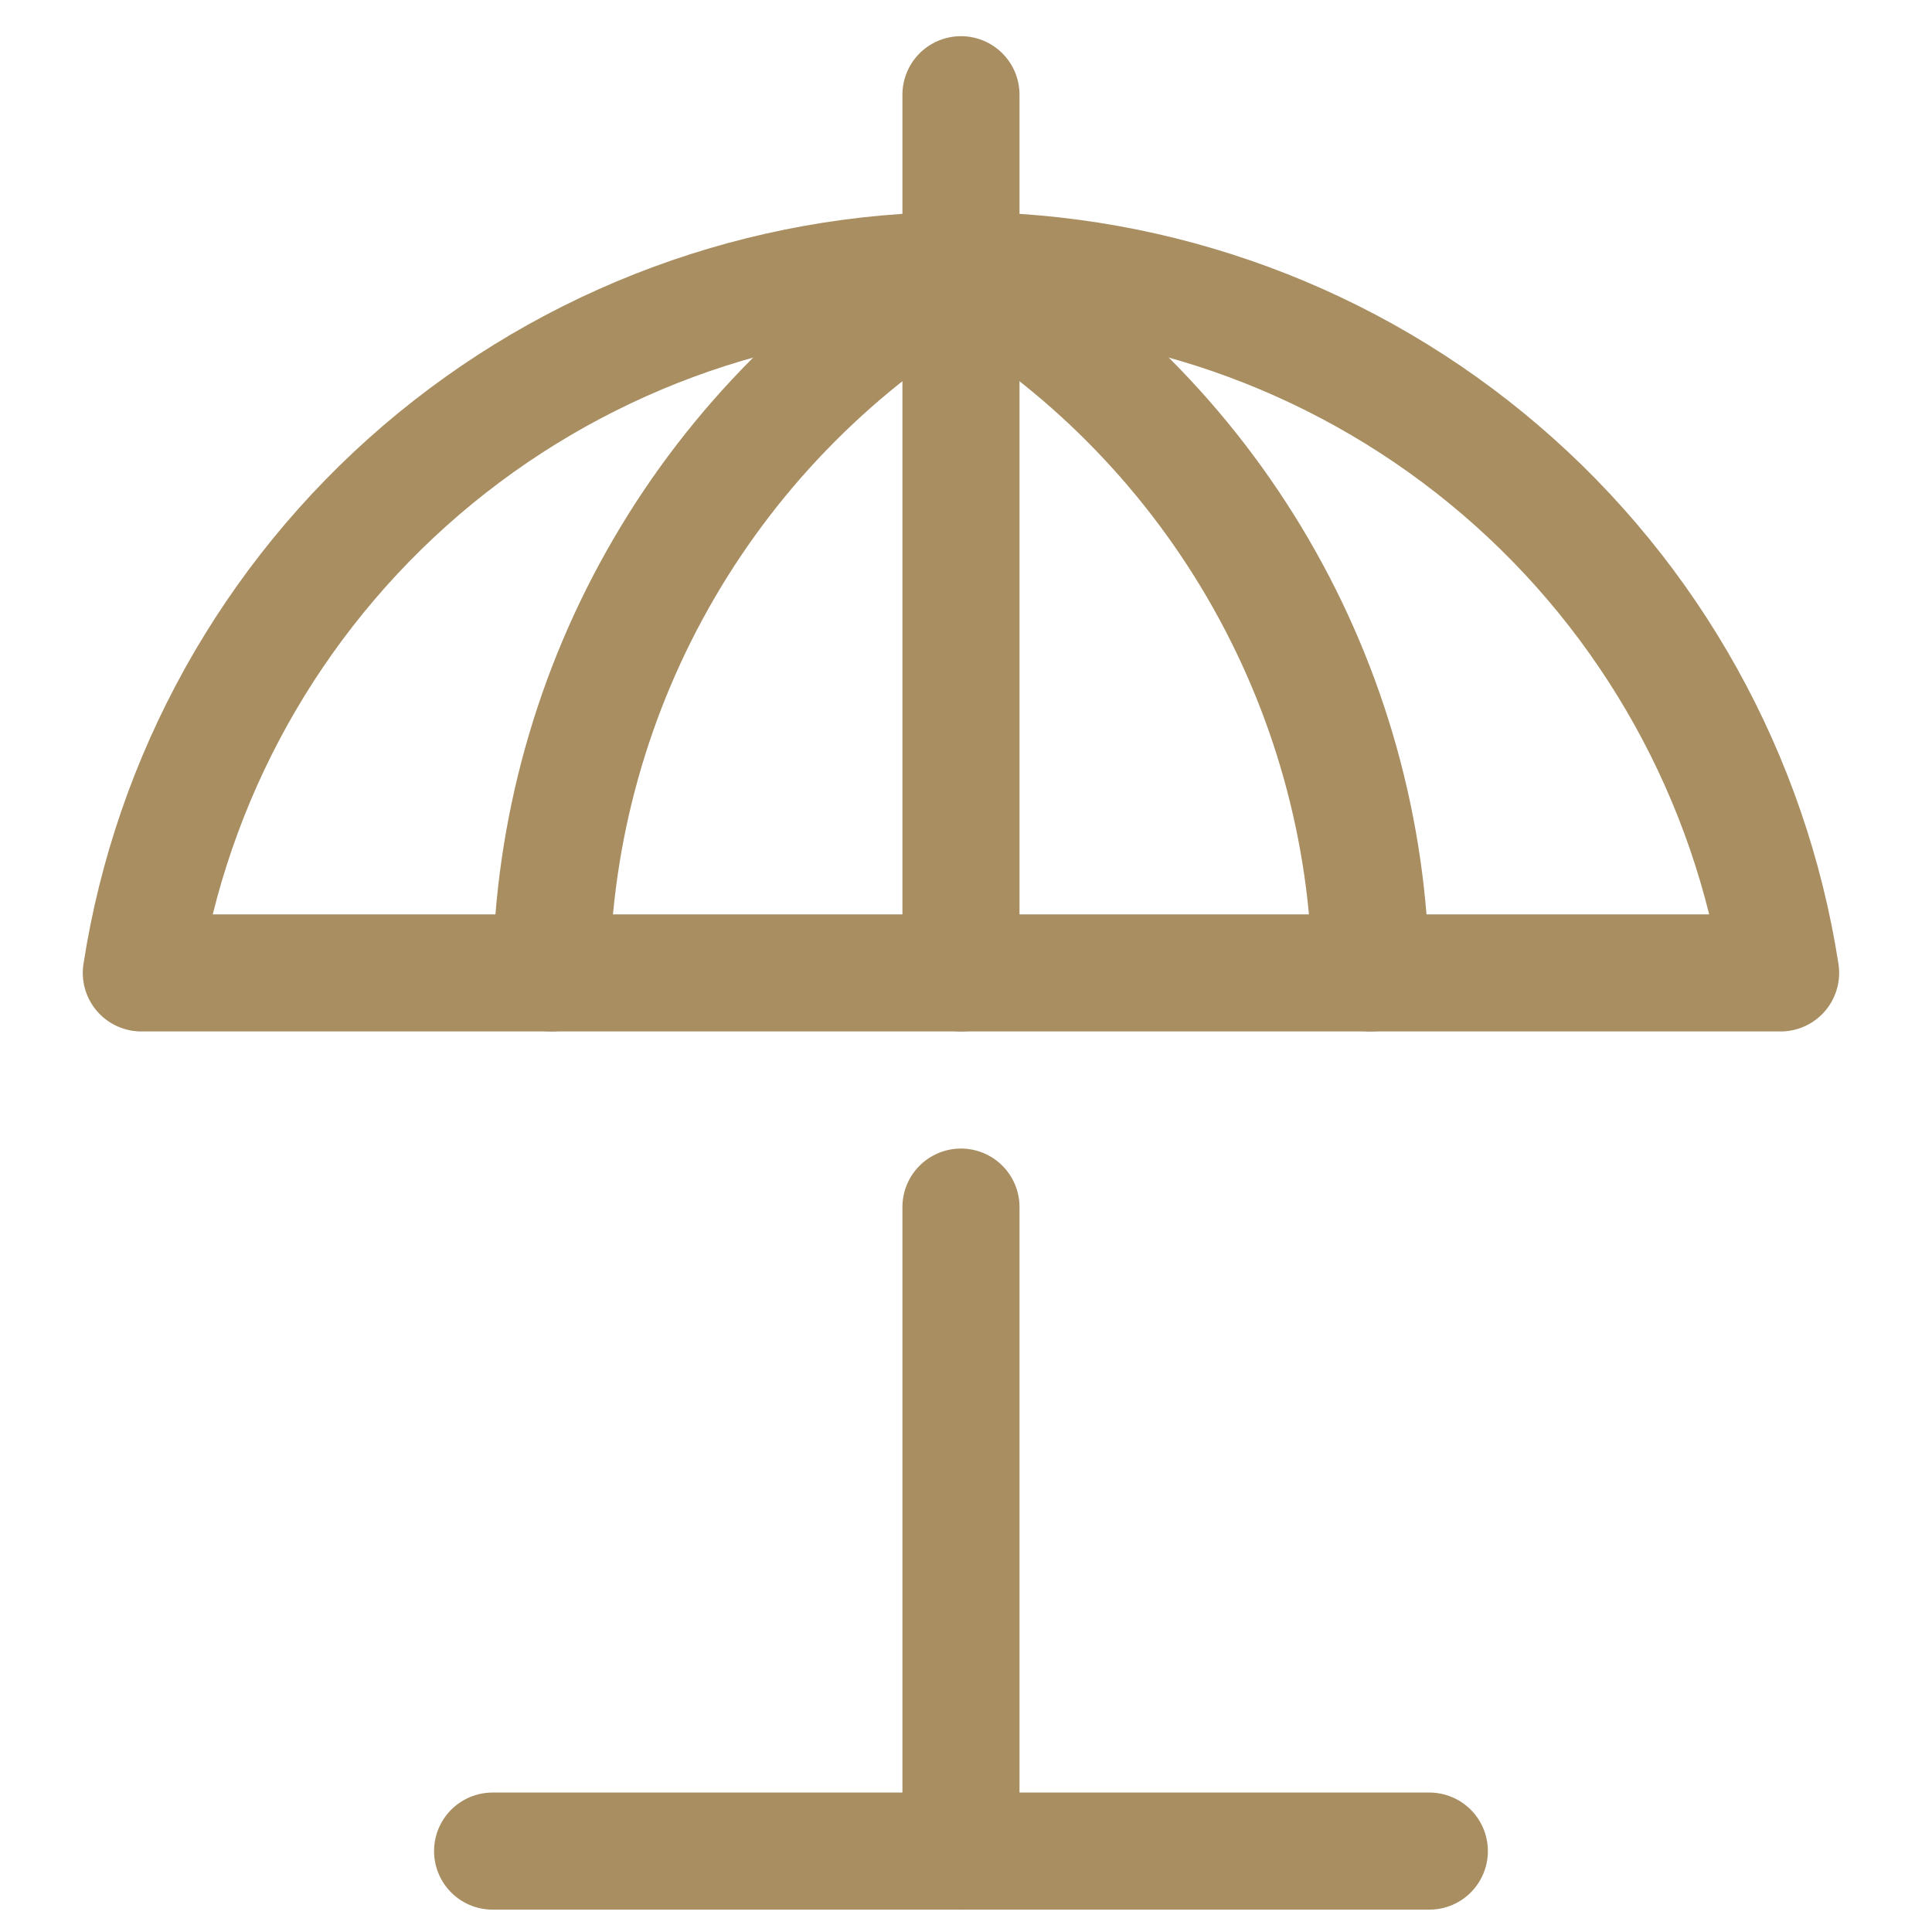
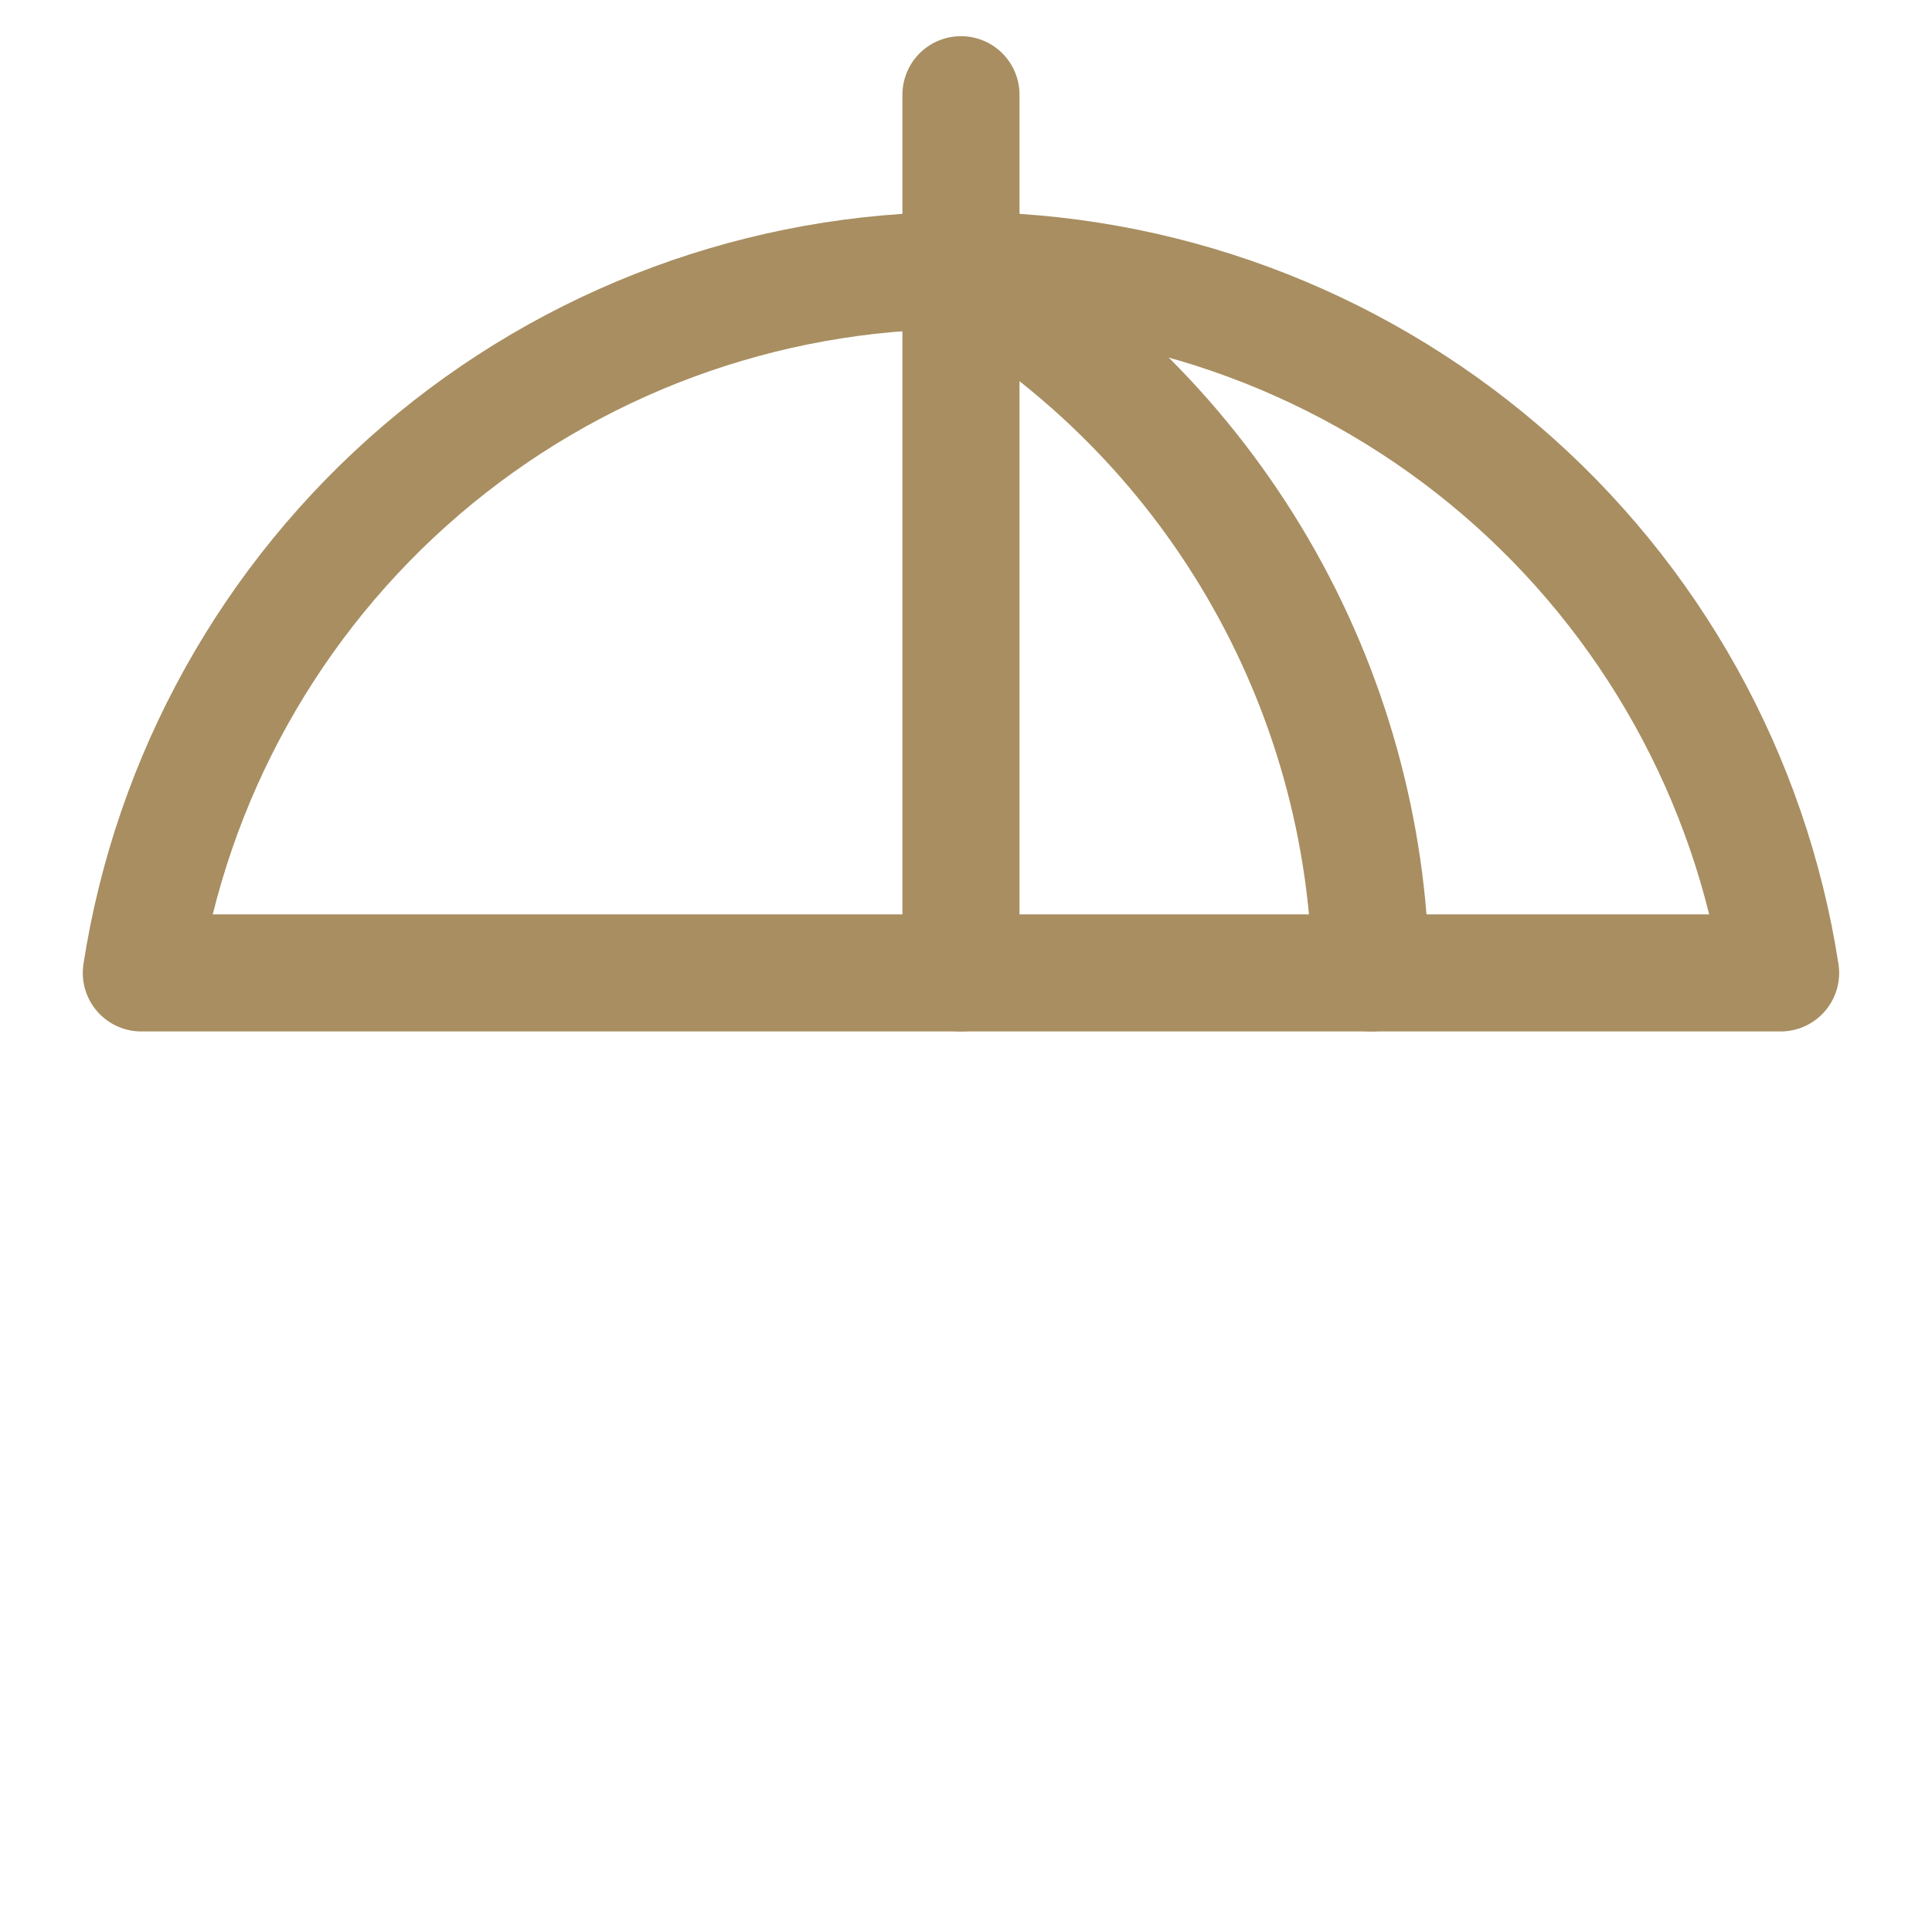
<svg xmlns="http://www.w3.org/2000/svg" width="33" height="33" viewBox="0 0 33 33" fill="none">
  <g clip-path="url(#clip0_390_2039)">
-     <path d="M8.414 31.618H24.414" stroke="#A88E61" stroke-width="2" stroke-linecap="round" stroke-linejoin="round" />
-     <path d="M16.414 31.618V20.618" stroke="#A88E61" stroke-width="2" stroke-linecap="round" stroke-linejoin="round" />
-     <path d="M9.414 16.618C9.454 14.186 10.119 11.804 11.345 9.703C12.571 7.601 14.316 5.85 16.414 4.618" stroke="#A88E61" stroke-width="2" stroke-linecap="round" stroke-linejoin="round" />
    <path d="M23.414 16.618C23.374 14.186 22.709 11.804 21.483 9.703C20.257 7.601 18.512 5.85 16.414 4.618" stroke="#A88E61" stroke-width="2" stroke-linecap="round" stroke-linejoin="round" />
    <path d="M30.414 16.618C29.896 13.277 28.201 10.23 25.633 8.03C23.065 5.83 19.796 4.62 16.414 4.62C13.033 4.62 9.763 5.83 7.195 8.03C4.628 10.23 2.932 13.277 2.414 16.618H30.414Z" stroke="#A88E61" stroke-width="2" stroke-linecap="round" stroke-linejoin="round" />
    <path d="M16.414 16.618V1.618" stroke="#A88E61" stroke-width="2" stroke-linecap="round" stroke-linejoin="round" />
  </g>
  <defs>
    <clipPath id="clip0_390_2039">
      <rect width="32" height="32" fill="white" transform="translate(0.414 0.618)" />
    </clipPath>
  </defs>
</svg>